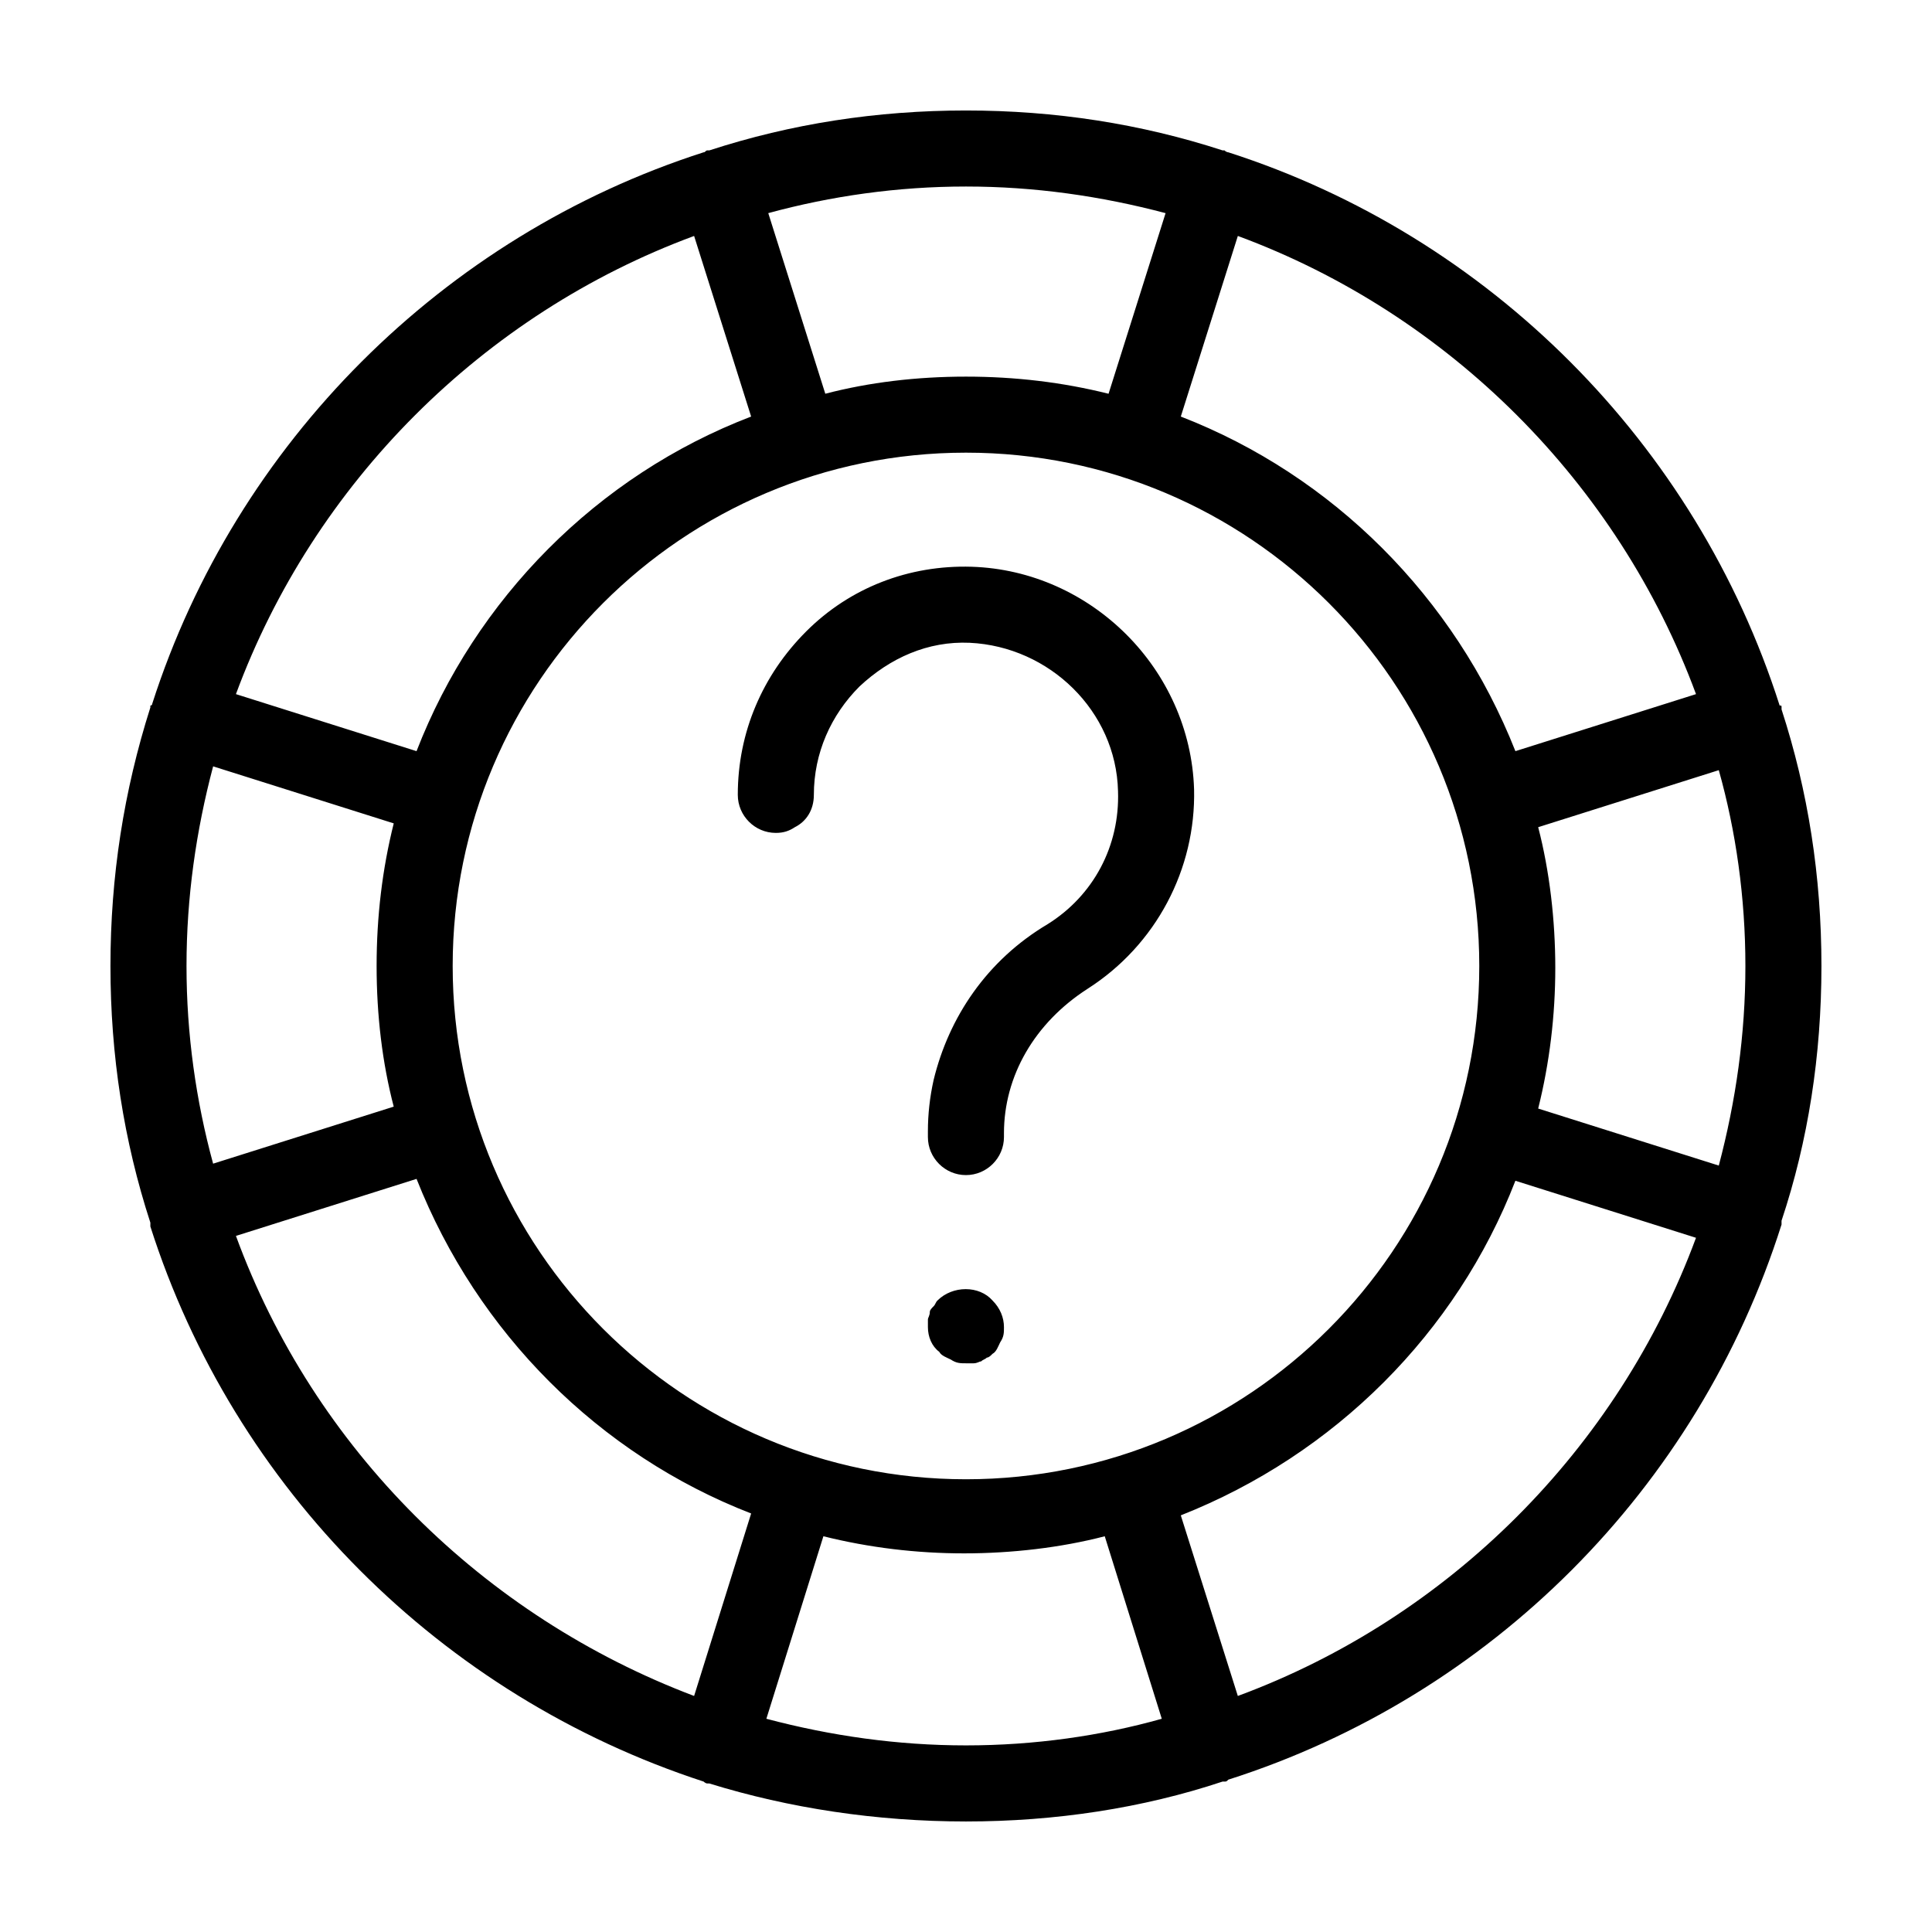
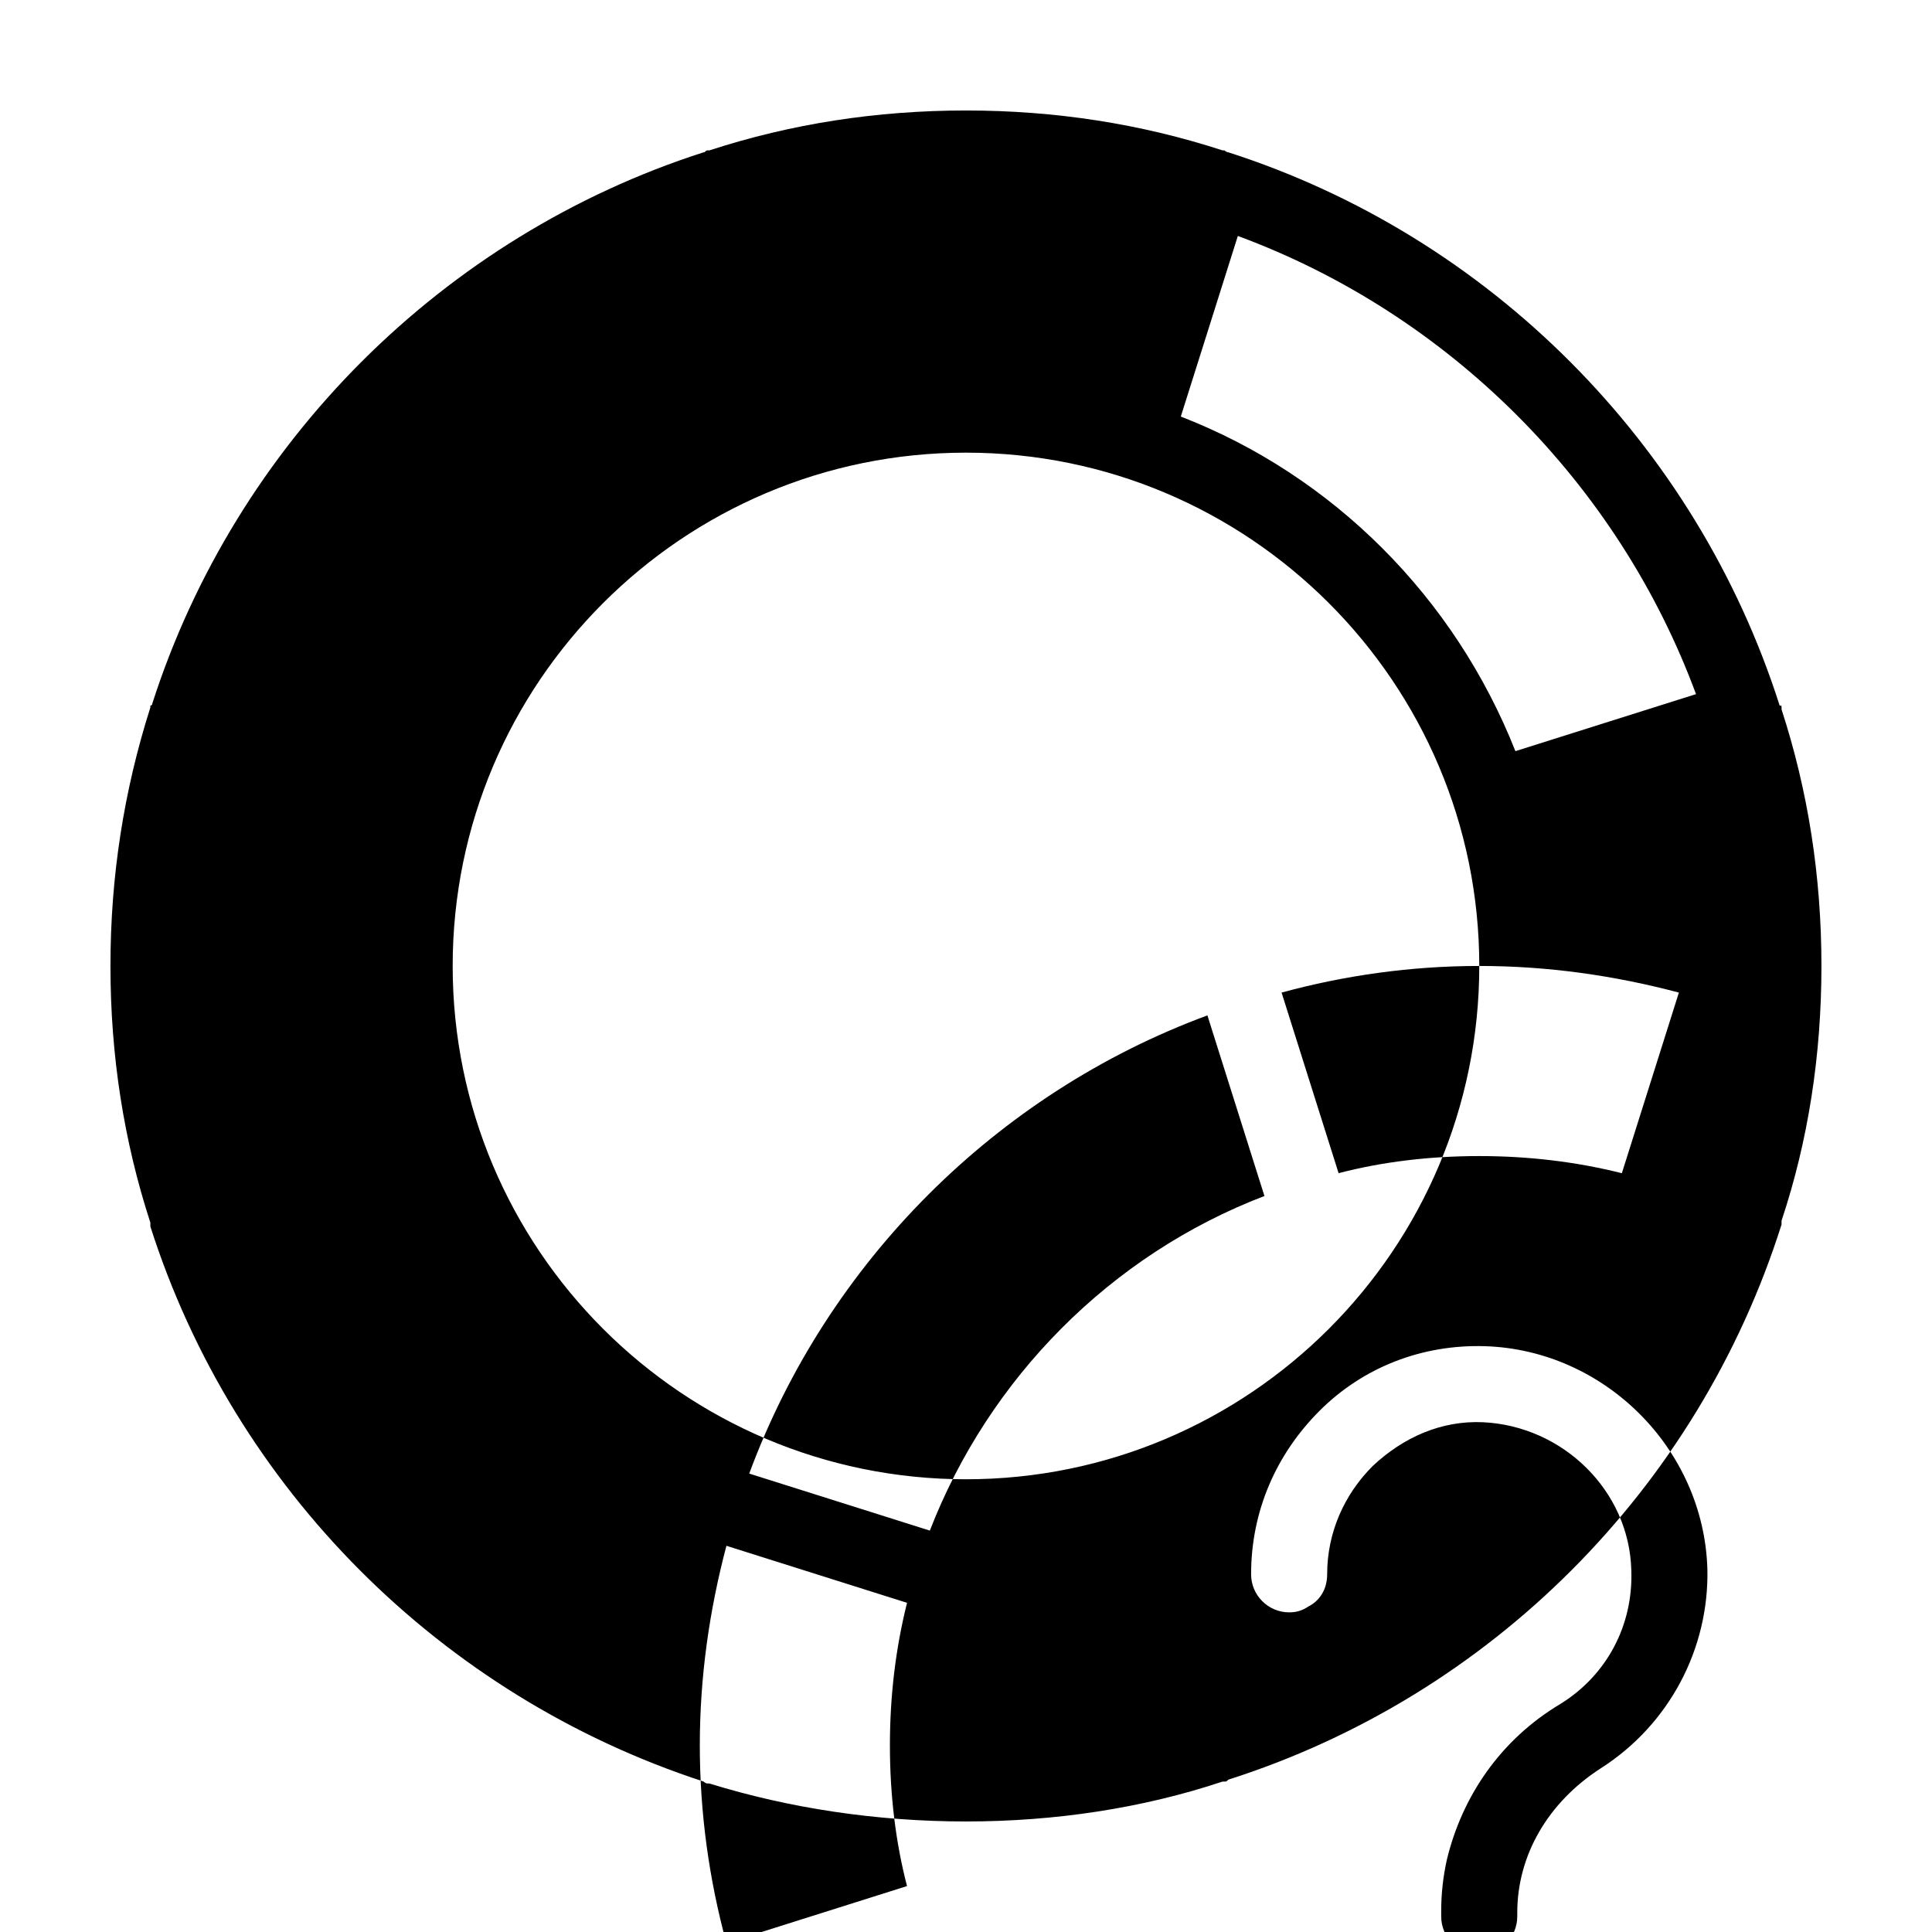
<svg xmlns="http://www.w3.org/2000/svg" fill="#000000" width="800px" height="800px" version="1.1" viewBox="144 144 512 512">
-   <path d="m616.13 331.98v-0.504c0-0.504 0-0.504-0.504-0.504-22.168-69.527-77.082-124.44-146.11-146.61 0 0-0.504 0-1.008-0.504h-0.504c-21.664-7.051-44.336-10.578-68.012-10.578-23.68 0-46.352 3.527-68.016 10.578h-0.504c-0.504 0-0.504 0.504-1.008 0.504-69.023 22.168-123.94 77.082-146.11 146.11 0 0 0 0.504-0.504 0.504v0.504c-7.051 22.168-10.578 44.84-10.578 68.52s3.527 46.352 10.578 68.016v0.504 0.504c22.168 69.527 77.082 124.44 146.61 147.11 0 0 0.504 0.504 1.008 0.504h0.504c21.16 6.547 44.336 10.07 68.016 10.07s46.855-3.527 68.016-10.578h0.504c0.504 0 0.504 0 1.008-0.504 69.527-22.168 124.44-77.082 146.61-147.11v-0.504-0.504c7.051-21.16 10.574-43.832 10.574-67.508 0-23.68-3.523-46.352-10.578-68.016zm-144.09-125.45c55.922 20.656 100.76 65.496 121.42 121.42l-47.863 15.113c-16.121-40.809-48.367-73.051-88.672-88.672zm63.984 193.46c0 75.066-60.961 136.03-136.03 136.03-75.07 0-136.03-60.961-136.03-136.03s60.961-136.03 136.03-136.03c75.07-0.004 136.03 60.957 136.03 136.03zm-136.03-206.56c18.137 0 35.77 2.519 52.898 7.055l-15.113 47.863c-12.094-3.027-24.688-4.539-37.785-4.539s-25.695 1.512-37.281 4.535l-15.113-47.863c16.621-4.531 34.258-7.051 52.395-7.051zm-72.047 13.098 15.113 47.863c-40.809 15.617-73.051 48.367-88.672 88.672l-47.863-15.113c20.66-55.926 65.5-100.77 121.42-121.42zm-134.52 193.46c0-18.137 2.519-35.77 7.055-52.898l47.863 15.113c-3.027 12.09-4.539 24.684-4.539 37.785 0 13.098 1.512 25.695 4.535 37.281l-47.863 15.113c-4.531-16.625-7.051-34.258-7.051-52.395zm134.52 193.46c-55.922-21.16-100.76-65.496-121.42-121.92l47.863-15.113c16.121 40.809 48.367 73.051 88.672 88.672zm72.047 13.098c-18.137 0-35.77-2.519-52.898-7.055l15.113-48.367c12.09 3.023 24.688 4.535 37.281 4.535s25.695-1.512 37.281-4.535l15.113 48.367c-16.121 4.539-33.754 7.055-51.891 7.055zm72.043-13.098-15.113-47.863c40.809-16.121 73.051-48.367 88.672-88.672l47.863 15.113c-20.66 55.926-65.5 100.77-121.42 121.42zm127.46-140.56-47.863-15.113c3.023-12.09 4.535-24.688 4.535-37.281s-1.512-25.695-4.535-37.281l47.863-15.113c4.535 16.117 7.051 33.754 7.051 51.891s-2.516 35.77-7.051 52.898zm-192.46 35.77c2.016 2.016 3.023 4.535 3.023 7.055 0 1.512 0 2.519-1.008 4.031-0.504 1.008-1.008 2.519-2.016 3.023-0.504 0.504-1.008 1.008-1.512 1.008-0.504 0.504-1.008 0.504-1.512 1.008-0.504 0-1.008 0.504-2.016 0.504h-2.016c-1.512 0-2.519 0-4.031-1.008-1.008-0.504-2.519-1.008-3.023-2.016-2.012-1.512-3.019-4.031-3.019-6.551v-2.016c0-0.504 0.504-1.008 0.504-2.016 0-0.504 0.504-1.008 1.008-1.512 0.504-0.504 0.504-1.008 1.008-1.512 4.031-4.031 11.082-4.031 14.609 0zm53.406-135.52c0.504 21.16-10.078 41.312-28.215 52.898-14.105 9.07-22.168 23.176-22.168 38.289v1.008c0 5.543-4.535 10.078-10.078 10.078-5.543 0-10.078-4.535-10.078-10.078v-1.512c0-4.535 0.504-9.07 1.512-13.602 4.031-16.625 14.105-31.738 30.23-41.312 12.09-7.559 19.145-20.656 18.641-35.266-0.504-21.16-18.137-38.289-39.297-39.297-11.082-0.504-21.16 4.031-29.223 11.586-7.555 7.559-12.086 17.633-12.086 28.719 0 4.031-2.016 7.055-5.039 8.566-1.512 1.008-3.023 1.512-5.039 1.512-5.543 0-10.078-4.535-10.078-10.078 0-16.625 6.551-31.738 18.137-43.328 11.586-11.586 27.207-17.633 43.832-17.129 31.742 1.008 57.941 27.203 58.949 58.945z" />
+   <path d="m616.13 331.98v-0.504c0-0.504 0-0.504-0.504-0.504-22.168-69.527-77.082-124.44-146.11-146.61 0 0-0.504 0-1.008-0.504h-0.504c-21.664-7.051-44.336-10.578-68.012-10.578-23.68 0-46.352 3.527-68.016 10.578h-0.504c-0.504 0-0.504 0.504-1.008 0.504-69.023 22.168-123.94 77.082-146.11 146.11 0 0 0 0.504-0.504 0.504v0.504c-7.051 22.168-10.578 44.84-10.578 68.52s3.527 46.352 10.578 68.016v0.504 0.504c22.168 69.527 77.082 124.44 146.61 147.11 0 0 0.504 0.504 1.008 0.504h0.504c21.16 6.547 44.336 10.07 68.016 10.07s46.855-3.527 68.016-10.578h0.504c0.504 0 0.504 0 1.008-0.504 69.527-22.168 124.44-77.082 146.61-147.11v-0.504-0.504c7.051-21.16 10.574-43.832 10.574-67.508 0-23.68-3.523-46.352-10.578-68.016zm-144.09-125.45c55.922 20.656 100.76 65.496 121.42 121.42l-47.863 15.113c-16.121-40.809-48.367-73.051-88.672-88.672zm63.984 193.46c0 75.066-60.961 136.03-136.03 136.03-75.07 0-136.03-60.961-136.03-136.03s60.961-136.03 136.03-136.03c75.07-0.004 136.03 60.957 136.03 136.03zc18.137 0 35.77 2.519 52.898 7.055l-15.113 47.863c-12.094-3.027-24.688-4.539-37.785-4.539s-25.695 1.512-37.281 4.535l-15.113-47.863c16.621-4.531 34.258-7.051 52.395-7.051zm-72.047 13.098 15.113 47.863c-40.809 15.617-73.051 48.367-88.672 88.672l-47.863-15.113c20.66-55.926 65.5-100.77 121.42-121.42zm-134.52 193.46c0-18.137 2.519-35.77 7.055-52.898l47.863 15.113c-3.027 12.09-4.539 24.684-4.539 37.785 0 13.098 1.512 25.695 4.535 37.281l-47.863 15.113c-4.531-16.625-7.051-34.258-7.051-52.395zm134.52 193.46c-55.922-21.16-100.76-65.496-121.42-121.92l47.863-15.113c16.121 40.809 48.367 73.051 88.672 88.672zm72.047 13.098c-18.137 0-35.77-2.519-52.898-7.055l15.113-48.367c12.09 3.023 24.688 4.535 37.281 4.535s25.695-1.512 37.281-4.535l15.113 48.367c-16.121 4.539-33.754 7.055-51.891 7.055zm72.043-13.098-15.113-47.863c40.809-16.121 73.051-48.367 88.672-88.672l47.863 15.113c-20.66 55.926-65.5 100.77-121.42 121.42zm127.46-140.56-47.863-15.113c3.023-12.09 4.535-24.688 4.535-37.281s-1.512-25.695-4.535-37.281l47.863-15.113c4.535 16.117 7.051 33.754 7.051 51.891s-2.516 35.77-7.051 52.898zm-192.46 35.77c2.016 2.016 3.023 4.535 3.023 7.055 0 1.512 0 2.519-1.008 4.031-0.504 1.008-1.008 2.519-2.016 3.023-0.504 0.504-1.008 1.008-1.512 1.008-0.504 0.504-1.008 0.504-1.512 1.008-0.504 0-1.008 0.504-2.016 0.504h-2.016c-1.512 0-2.519 0-4.031-1.008-1.008-0.504-2.519-1.008-3.023-2.016-2.012-1.512-3.019-4.031-3.019-6.551v-2.016c0-0.504 0.504-1.008 0.504-2.016 0-0.504 0.504-1.008 1.008-1.512 0.504-0.504 0.504-1.008 1.008-1.512 4.031-4.031 11.082-4.031 14.609 0zm53.406-135.52c0.504 21.16-10.078 41.312-28.215 52.898-14.105 9.07-22.168 23.176-22.168 38.289v1.008c0 5.543-4.535 10.078-10.078 10.078-5.543 0-10.078-4.535-10.078-10.078v-1.512c0-4.535 0.504-9.07 1.512-13.602 4.031-16.625 14.105-31.738 30.23-41.312 12.09-7.559 19.145-20.656 18.641-35.266-0.504-21.16-18.137-38.289-39.297-39.297-11.082-0.504-21.16 4.031-29.223 11.586-7.555 7.559-12.086 17.633-12.086 28.719 0 4.031-2.016 7.055-5.039 8.566-1.512 1.008-3.023 1.512-5.039 1.512-5.543 0-10.078-4.535-10.078-10.078 0-16.625 6.551-31.738 18.137-43.328 11.586-11.586 27.207-17.633 43.832-17.129 31.742 1.008 57.941 27.203 58.949 58.945z" />
</svg>